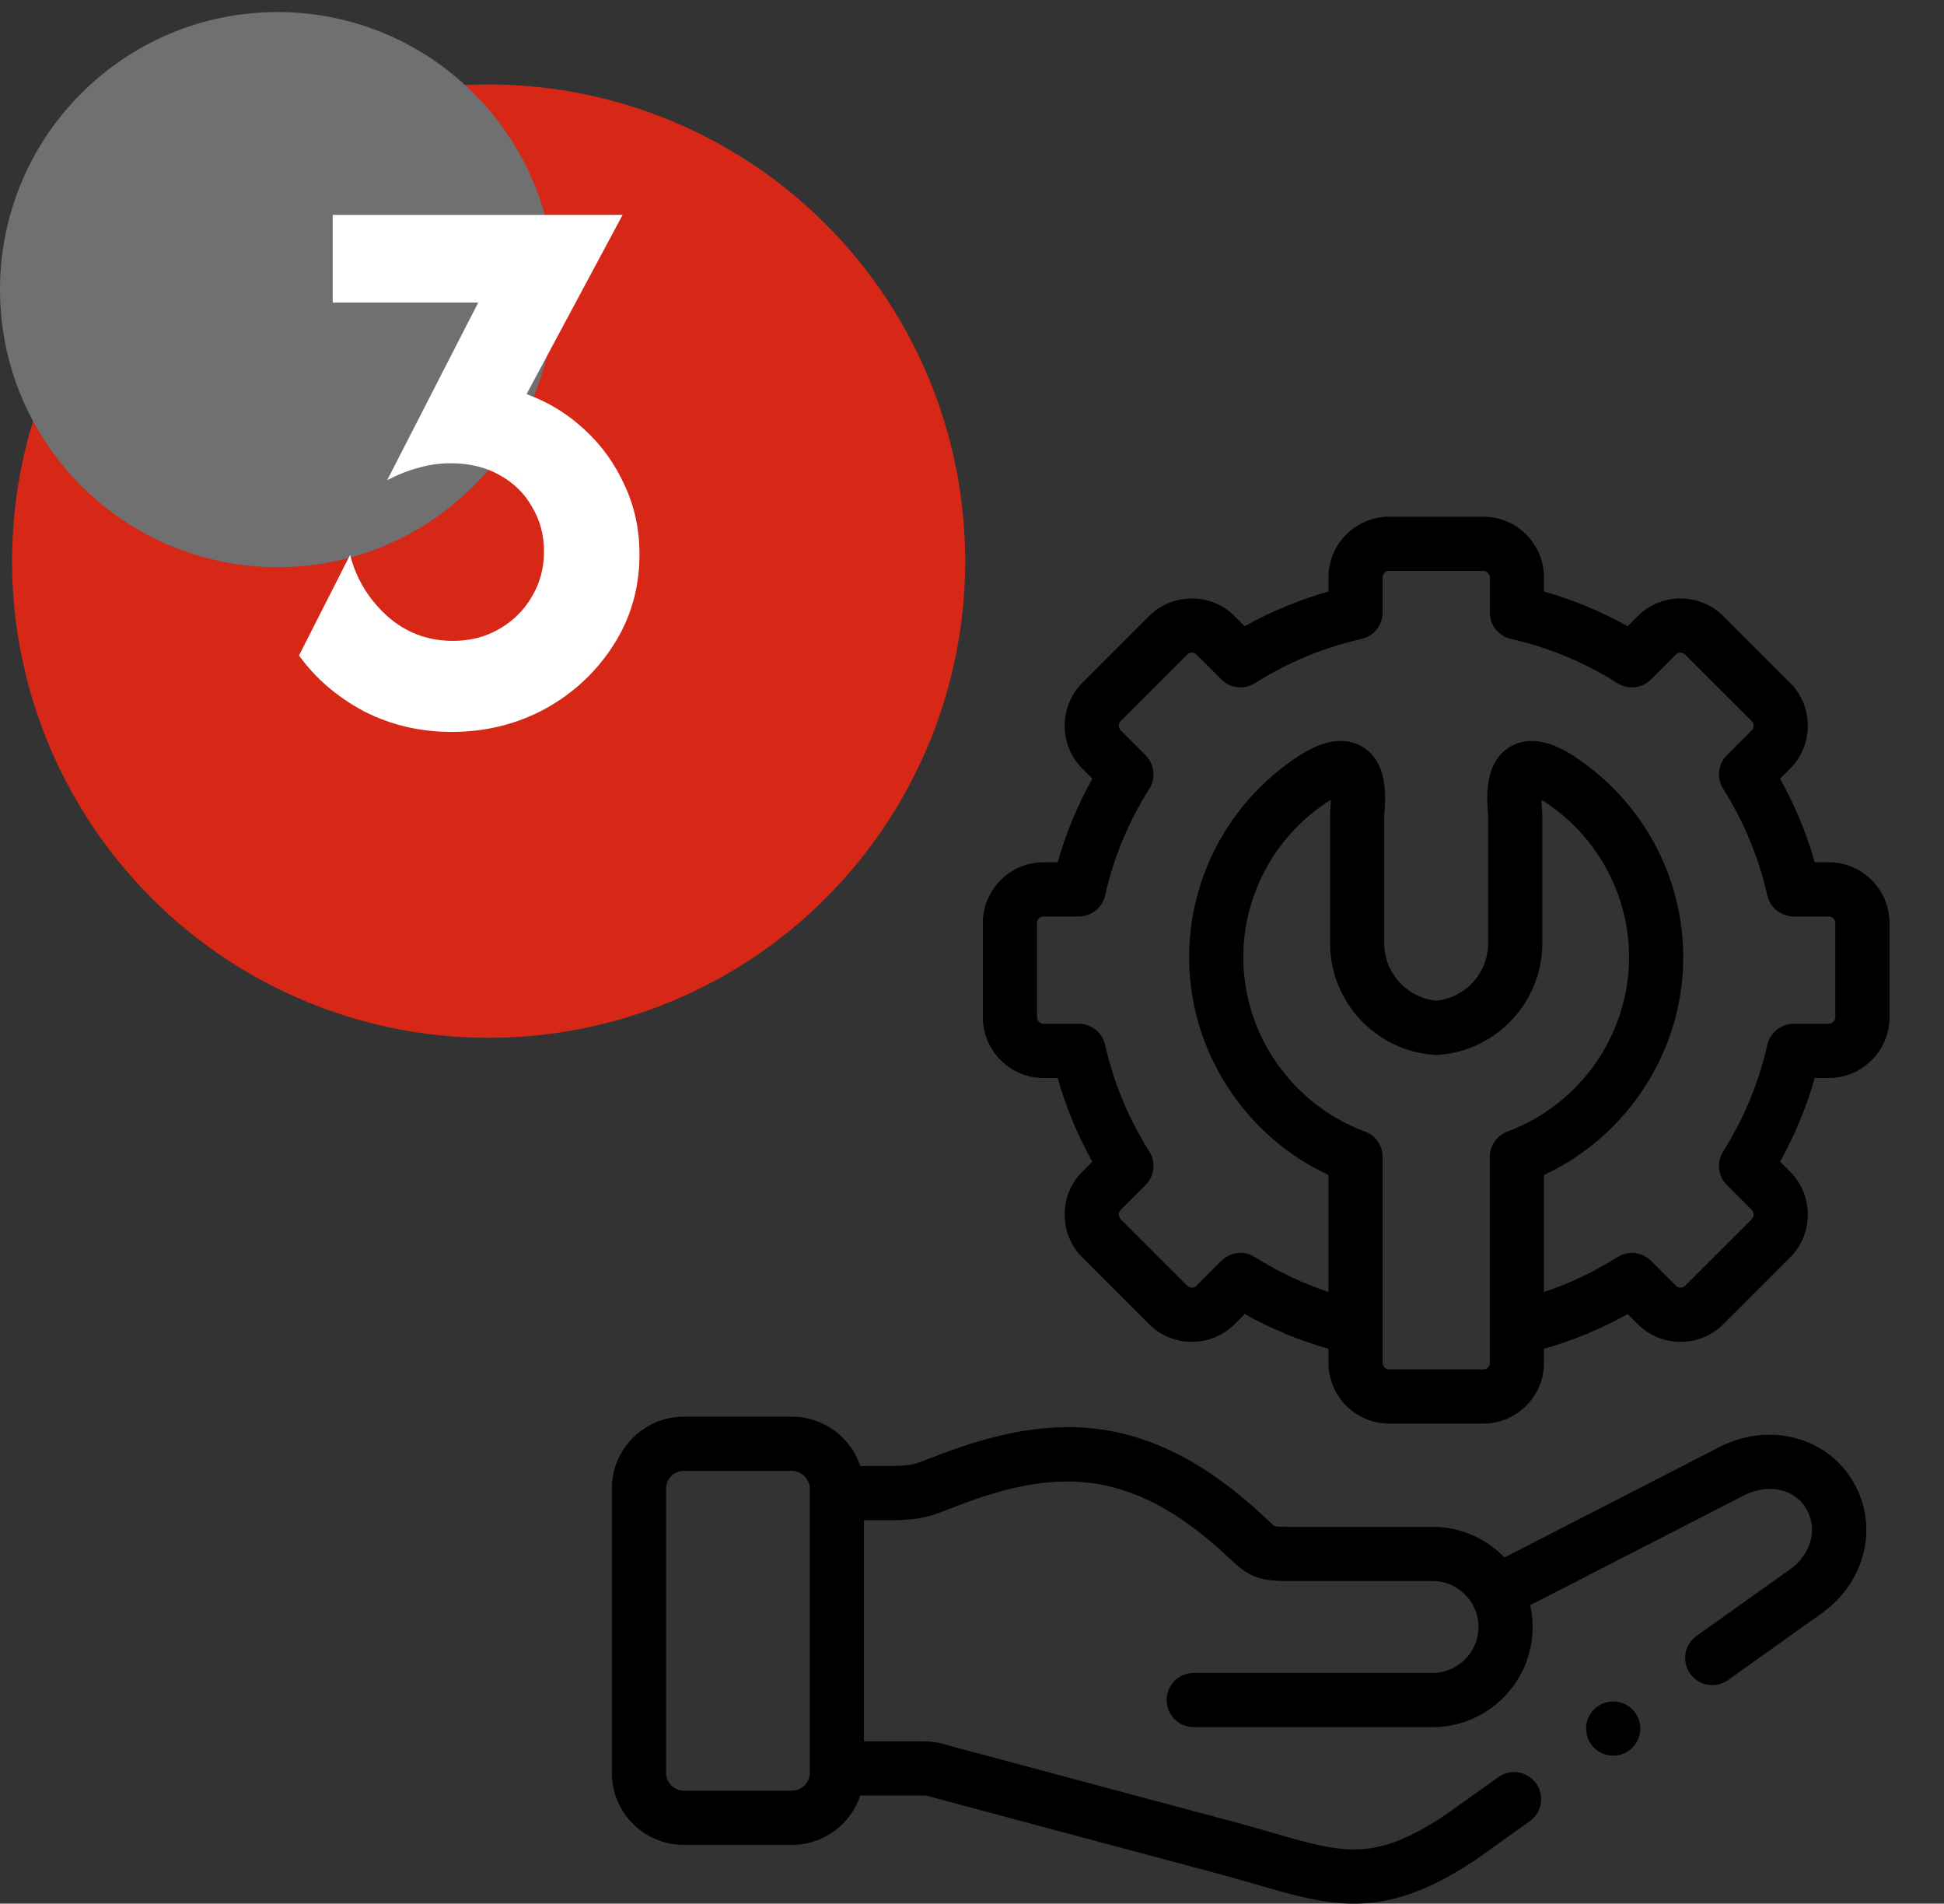
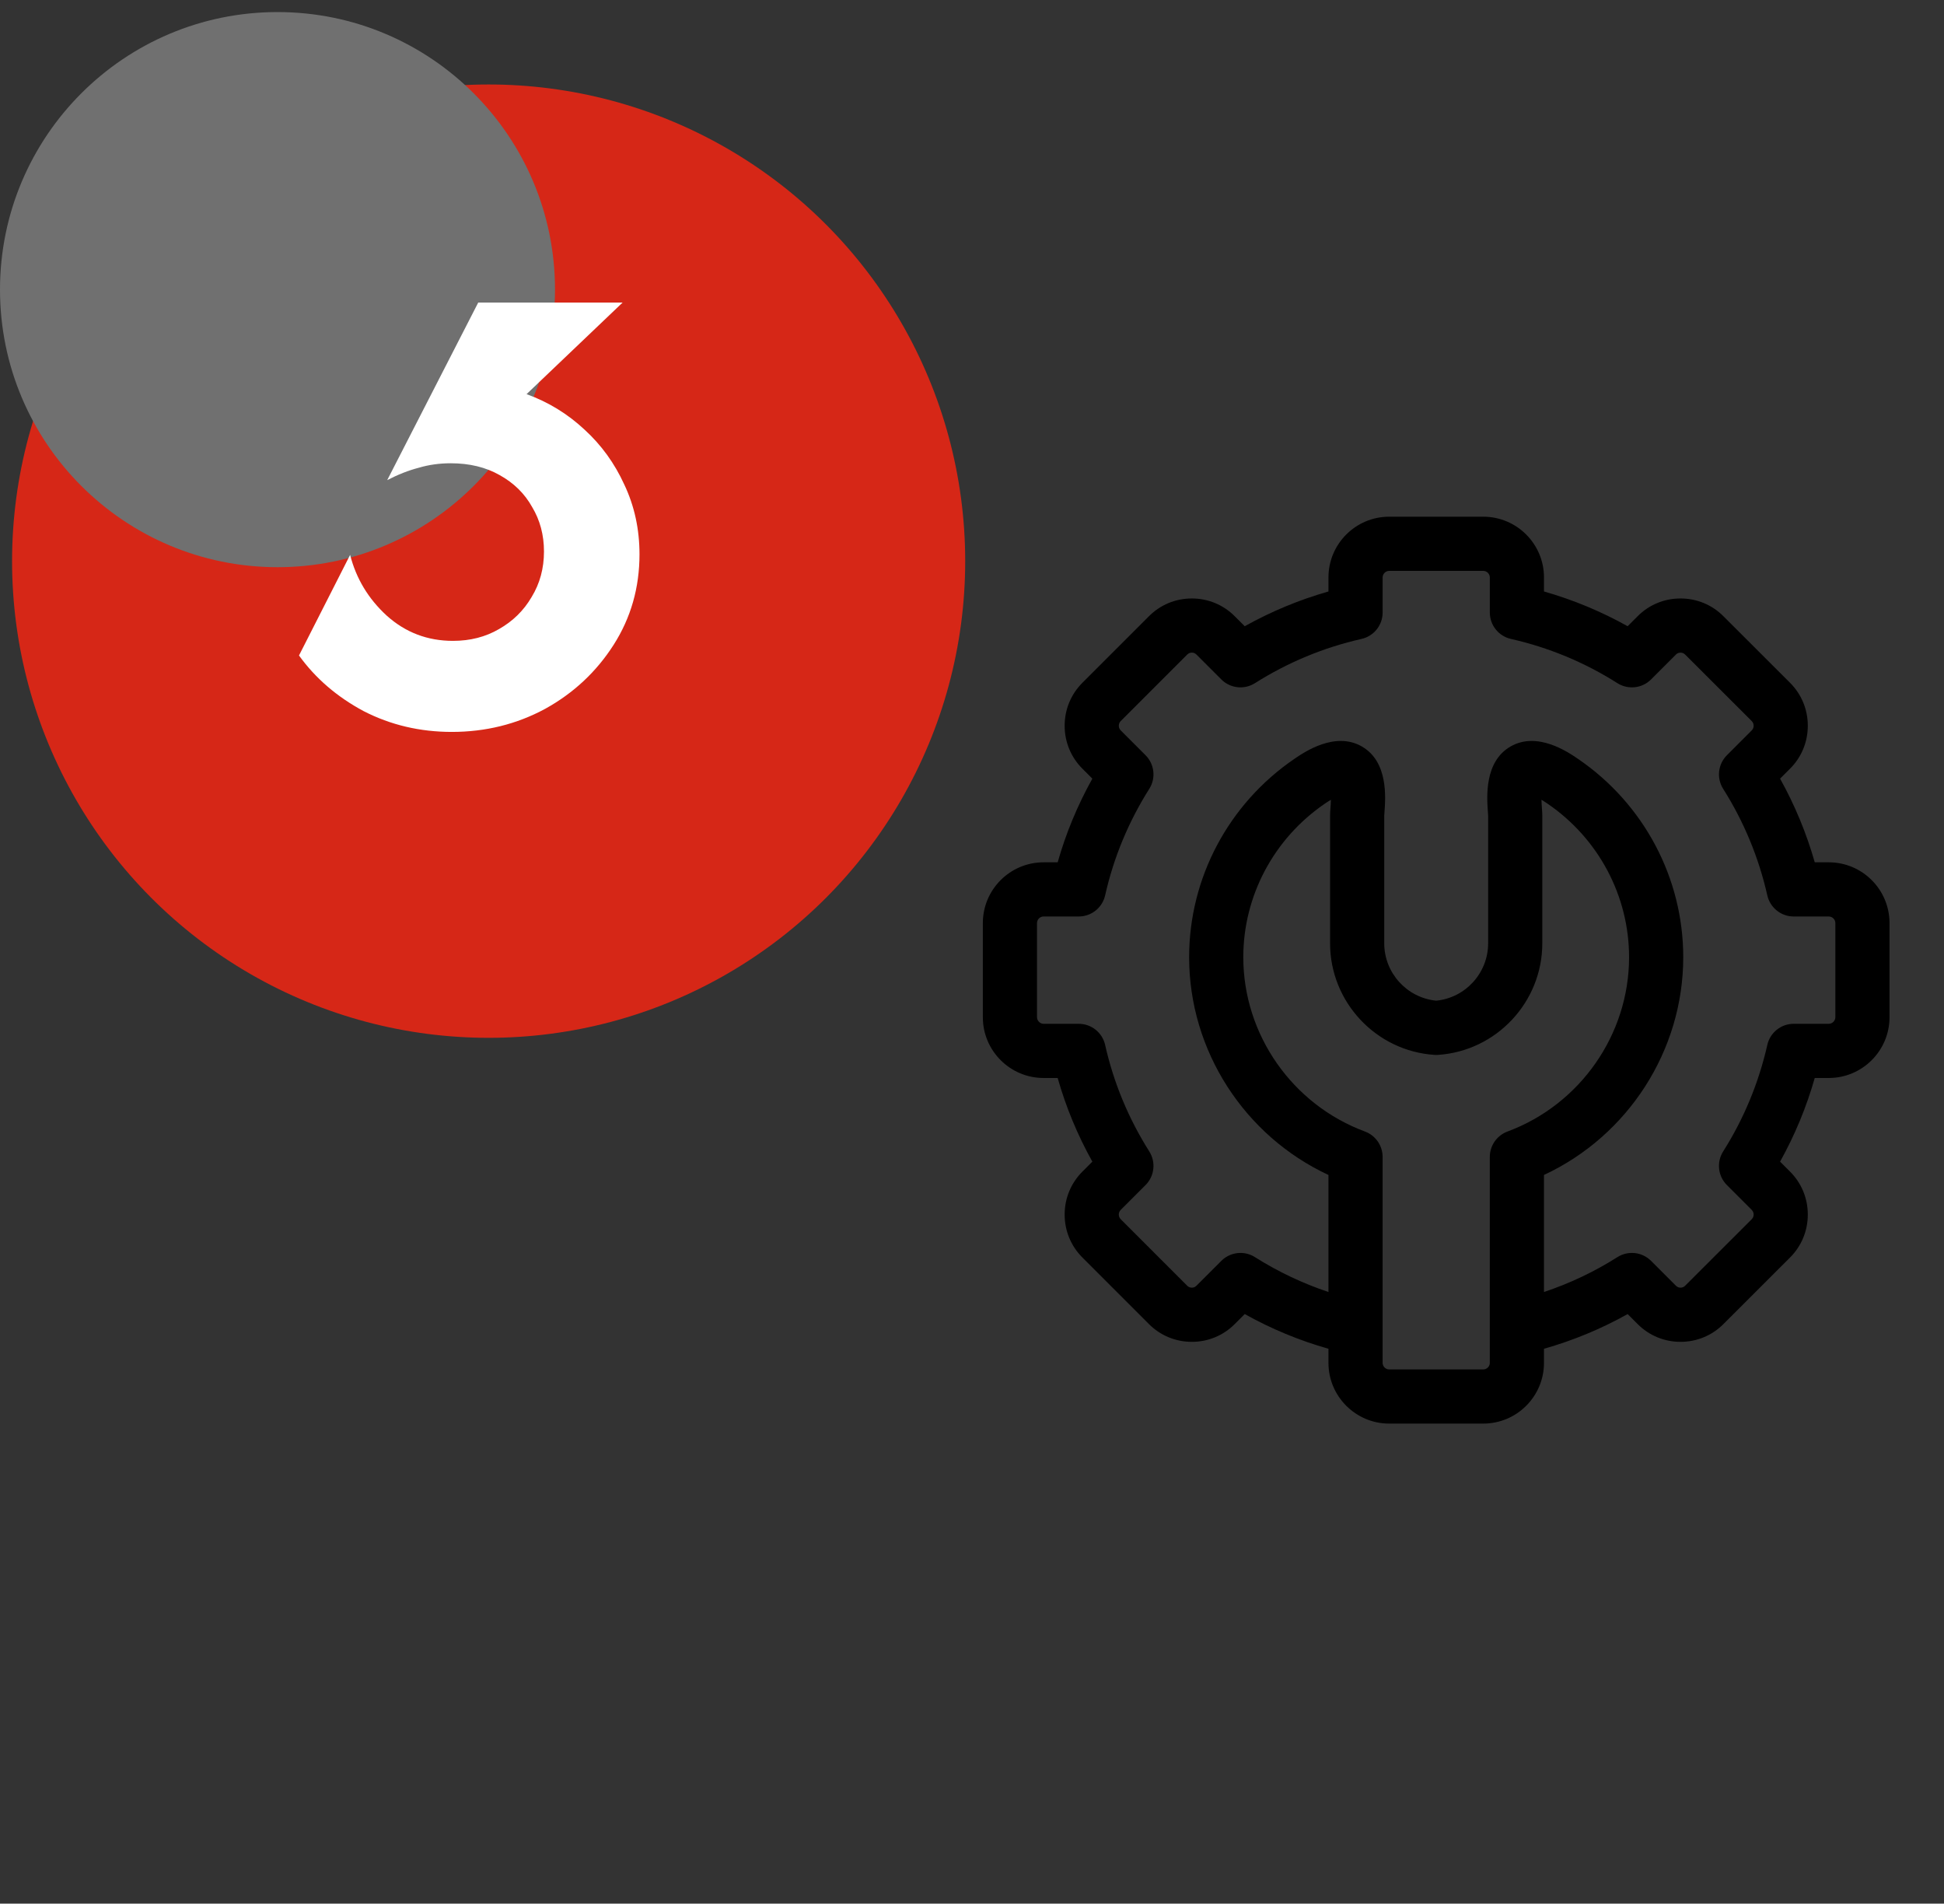
<svg xmlns="http://www.w3.org/2000/svg" width="143" height="140" viewBox="0 0 143 140" fill="none">
  <rect x="0" y="0" width="143" height="140" fill="#333333" stroke="none" />
  <circle cx="35.944" cy="41.269" r="35.056" fill="#D62717" />
  <circle cx="20.413" cy="21.3" r="20.413" fill="#707070" />
-   <path d="M33.236 53.827C30.894 53.827 28.731 53.317 26.747 52.297C24.791 51.25 23.207 49.886 21.994 48.206L25.755 40.807C26.196 42.543 27.092 44.031 28.442 45.271C29.82 46.511 31.445 47.131 33.319 47.131C34.587 47.131 35.716 46.842 36.708 46.263C37.728 45.684 38.527 44.899 39.106 43.907C39.712 42.915 40.015 41.799 40.015 40.559C40.015 39.347 39.725 38.258 39.147 37.294C38.596 36.302 37.797 35.517 36.75 34.938C35.73 34.359 34.532 34.07 33.154 34.07C32.327 34.07 31.542 34.18 30.798 34.401C30.054 34.593 29.282 34.897 28.483 35.31L35.179 22.249H24.474V15.801H45.801L38.734 28.986C40.332 29.565 41.751 30.433 42.991 31.59C44.231 32.72 45.209 34.07 45.925 35.641C46.669 37.211 47.041 38.92 47.041 40.766C47.041 43.218 46.407 45.436 45.14 47.42C43.873 49.404 42.192 50.975 40.097 52.132C38.003 53.262 35.716 53.827 33.236 53.827Z" fill="white" />
+   <path d="M33.236 53.827C30.894 53.827 28.731 53.317 26.747 52.297C24.791 51.25 23.207 49.886 21.994 48.206L25.755 40.807C26.196 42.543 27.092 44.031 28.442 45.271C29.82 46.511 31.445 47.131 33.319 47.131C34.587 47.131 35.716 46.842 36.708 46.263C37.728 45.684 38.527 44.899 39.106 43.907C39.712 42.915 40.015 41.799 40.015 40.559C40.015 39.347 39.725 38.258 39.147 37.294C38.596 36.302 37.797 35.517 36.75 34.938C35.73 34.359 34.532 34.07 33.154 34.07C32.327 34.07 31.542 34.18 30.798 34.401C30.054 34.593 29.282 34.897 28.483 35.31L35.179 22.249H24.474H45.801L38.734 28.986C40.332 29.565 41.751 30.433 42.991 31.59C44.231 32.72 45.209 34.07 45.925 35.641C46.669 37.211 47.041 38.92 47.041 40.766C47.041 43.218 46.407 45.436 45.14 47.42C43.873 49.404 42.192 50.975 40.097 52.132C38.003 53.262 35.716 53.827 33.236 53.827Z" fill="white" />
  <path d="M134.526 63.417H133.493C132.881 61.271 132.028 59.212 130.942 57.264L131.677 56.529C132.518 55.689 132.981 54.568 132.981 53.373C132.981 52.178 132.518 51.057 131.676 50.215L126.78 45.325C125.939 44.478 124.817 44.013 123.619 44.013C122.422 44.013 121.3 44.478 120.463 45.32L119.729 46.054C117.78 44.966 115.72 44.11 113.575 43.499V42.466C113.575 40.003 111.572 38 109.11 38H102.187C99.724 38 97.721 40.003 97.721 42.466V43.499C95.576 44.11 93.515 44.966 91.562 46.055L90.832 45.325C89.99 44.478 88.868 44.013 87.671 44.013C86.474 44.013 85.351 44.479 84.515 45.321L79.619 50.216C78.778 51.057 78.315 52.178 78.315 53.373C78.315 54.568 78.778 55.689 79.619 56.529L80.353 57.264C79.264 59.217 78.409 61.277 77.802 63.417H76.764C74.302 63.417 72.298 65.421 72.298 67.883V74.812C72.298 77.274 74.302 79.278 76.764 79.278H77.802C78.409 81.418 79.264 83.478 80.353 85.431L79.619 86.166C78.778 87.006 78.315 88.127 78.315 89.322C78.315 90.517 78.778 91.638 79.619 92.479L84.51 97.371C85.351 98.217 86.474 98.683 87.671 98.683H87.671C88.868 98.683 89.99 98.217 90.827 97.375L91.562 96.64C93.516 97.73 95.578 98.585 97.721 99.192V100.23C97.721 102.692 99.724 104.695 102.186 104.695H109.109C111.572 104.695 113.575 102.692 113.575 100.23V99.192C115.718 98.585 117.778 97.731 119.729 96.641L120.459 97.371C121.3 98.217 122.422 98.683 123.619 98.683C124.816 98.683 125.939 98.216 126.775 97.376L131.677 92.479C132.518 91.638 132.981 90.517 132.981 89.322C132.981 88.127 132.518 87.006 131.677 86.166L130.942 85.431C132.027 83.484 132.881 81.424 133.492 79.278H134.526C136.989 79.278 138.992 77.274 138.992 74.812V67.883C138.992 65.421 136.989 63.417 134.526 63.417ZM109.591 100.23C109.591 100.491 109.371 100.711 109.11 100.711H102.187C101.926 100.711 101.705 100.491 101.705 100.23V97.643V85.084C101.705 84.251 101.187 83.506 100.406 83.216C95.053 81.231 91.456 76.079 91.456 70.396C91.456 65.892 93.699 61.671 97.454 59.104C97.622 58.989 97.771 58.895 97.902 58.818C97.894 59.077 97.876 59.323 97.866 59.451C97.851 59.654 97.84 59.813 97.84 59.971V69.374C97.84 73.689 101.212 77.293 105.516 77.579C105.604 77.585 105.692 77.585 105.78 77.579C110.081 77.294 113.451 73.689 113.451 69.374V59.971C113.451 59.814 113.439 59.655 113.424 59.454C113.415 59.325 113.396 59.078 113.389 58.817C113.519 58.894 113.667 58.988 113.835 59.103C117.591 61.671 119.834 65.892 119.834 70.396C119.834 76.078 116.239 81.23 110.889 83.216C110.109 83.506 109.59 84.251 109.59 85.084V97.643V100.23H109.591ZM135.008 74.812C135.008 75.069 134.783 75.293 134.526 75.293H131.946C131.015 75.293 130.208 75.938 130.003 76.846C129.372 79.633 128.279 82.269 126.755 84.68C126.257 85.468 126.372 86.495 127.03 87.153L128.86 88.983C128.979 89.102 128.997 89.246 128.997 89.322C128.997 89.398 128.979 89.543 128.861 89.66L123.954 94.561C123.842 94.674 123.71 94.698 123.619 94.698C123.529 94.698 123.397 94.674 123.28 94.557L121.451 92.727C120.791 92.068 119.763 91.954 118.976 92.453C117.275 93.531 115.465 94.386 113.575 95.018V86.409C119.756 83.533 123.819 77.265 123.819 70.396C123.819 64.575 120.927 59.124 116.084 55.814C115.342 55.307 113.086 53.764 111.113 54.9C109.176 56.016 109.369 58.631 109.451 59.747C109.458 59.844 109.465 59.926 109.467 59.971V69.374C109.467 71.554 107.8 73.382 105.648 73.593C103.493 73.382 101.824 71.554 101.824 69.374L101.824 59.986C101.826 59.926 101.833 59.844 101.84 59.747C101.923 58.631 102.118 56.017 100.182 54.901C98.209 53.763 95.95 55.306 95.207 55.814C90.363 59.124 87.472 64.576 87.472 70.396C87.472 77.266 91.537 83.534 97.721 86.41V95.018C95.831 94.386 94.018 93.531 92.313 92.453C91.985 92.245 91.616 92.144 91.249 92.144C90.734 92.144 90.224 92.343 89.84 92.728L88.006 94.561C87.894 94.674 87.762 94.698 87.671 94.698C87.58 94.698 87.448 94.674 87.332 94.558L82.436 89.662C82.317 89.543 82.3 89.398 82.3 89.322C82.3 89.247 82.317 89.102 82.436 88.983L84.266 87.153C84.924 86.495 85.039 85.468 84.541 84.68C83.009 82.257 81.917 79.622 81.294 76.849C81.09 75.94 80.283 75.293 79.35 75.293H76.764C76.508 75.293 76.283 75.068 76.283 74.812V67.883C76.283 67.622 76.503 67.401 76.764 67.401H79.35C80.283 67.401 81.09 66.755 81.294 65.846C81.917 63.073 83.009 60.438 84.541 58.014C85.039 57.227 84.924 56.2 84.266 55.541L82.436 53.712C82.317 53.593 82.3 53.448 82.3 53.373C82.3 53.297 82.317 53.152 82.436 53.033L87.336 48.133C87.448 48.02 87.58 47.996 87.671 47.996C87.762 47.996 87.894 48.02 88.01 48.137L89.84 49.967C90.499 50.626 91.526 50.74 92.313 50.242C94.734 48.712 97.371 47.617 100.152 46.989C101.061 46.784 101.706 45.977 101.706 45.046V42.466C101.706 42.205 101.926 41.984 102.187 41.984H109.11C109.371 41.984 109.591 42.205 109.591 42.466V45.046C109.591 45.977 110.236 46.784 111.144 46.989C113.928 47.618 116.563 48.712 118.976 50.242C119.764 50.74 120.791 50.627 121.451 49.968L123.285 48.134C123.397 48.021 123.529 47.997 123.62 47.997C123.711 47.997 123.842 48.021 123.96 48.139L128.861 53.034C128.979 53.153 128.997 53.297 128.997 53.373C128.997 53.449 128.979 53.593 128.86 53.712L127.031 55.542C126.372 56.201 126.258 57.228 126.756 58.015C128.28 60.426 129.372 63.062 130.003 65.85C130.209 66.757 131.016 67.402 131.946 67.402H134.527C134.788 67.402 135.008 67.622 135.008 67.883V74.812H135.008Z" fill="black" />
-   <path d="M117.256 125.718C116.478 126.496 116.478 127.757 117.256 128.536C117.645 128.924 118.155 129.119 118.664 129.119C119.174 129.119 119.684 128.924 120.073 128.536L120.079 128.53C120.857 127.752 120.854 126.493 120.076 125.715C119.298 124.938 118.034 124.941 117.256 125.718Z" fill="black" />
-   <path d="M126.485 106.42L110.669 114.542C109.329 113.154 107.45 112.287 105.372 112.287H94.536C93.929 112.287 93.781 112.239 93.771 112.236C93.683 112.19 93.405 111.929 93.182 111.719L93.083 111.626C84.316 103.373 76.911 103.896 68.489 107.22C67.126 107.758 67.1 107.759 65.732 107.817L63.281 107.819C62.583 105.713 60.597 104.189 58.26 104.189H50.292C47.378 104.189 45.008 106.563 45.008 109.48V130.391C45.008 133.304 47.378 135.675 50.292 135.675H58.26C60.596 135.675 62.583 134.153 63.281 132.05H67.763C68.159 132.05 68.159 132.05 68.62 132.179C68.787 132.227 68.99 132.284 69.254 132.355L89.871 137.87C90.78 138.116 91.613 138.358 92.419 138.591C95.061 139.356 97.281 140 99.596 140C102.211 140 104.946 139.178 108.544 136.781C108.561 136.769 108.578 136.757 108.595 136.745L112.531 133.938C113.427 133.299 113.636 132.055 112.997 131.16C112.358 130.263 111.114 130.055 110.218 130.694L106.308 133.482C101.088 136.954 98.872 136.312 93.528 134.764C92.705 134.526 91.854 134.279 90.906 134.023L70.287 128.507C70.045 128.442 69.856 128.388 69.7 128.345C68.948 128.133 68.667 128.066 67.763 128.066H63.55V111.805H65.703C65.731 111.805 65.76 111.805 65.788 111.803L65.902 111.799C67.572 111.727 68.039 111.682 69.952 110.926C77.349 108.008 83.058 107.661 90.355 114.53L90.454 114.623C91.701 115.795 92.419 116.272 94.536 116.272H105.372C106.644 116.272 107.753 116.978 108.331 118.018C108.337 118.03 108.345 118.041 108.351 118.052C108.609 118.53 108.756 119.076 108.756 119.656C108.756 121.519 107.238 123.034 105.373 123.034H87.81C86.71 123.034 85.818 123.926 85.818 125.027C85.818 126.127 86.71 127.019 87.81 127.019H105.373C109.435 127.019 112.74 123.716 112.74 119.656C112.74 119.104 112.677 118.567 112.562 118.05L128.305 109.965C129.796 109.2 131.833 109.282 132.845 110.923C133.74 112.37 133.247 114.294 131.7 115.396L124.794 120.315C123.898 120.953 123.689 122.197 124.327 123.093C124.716 123.639 125.329 123.93 125.951 123.93C126.351 123.93 126.755 123.81 127.105 123.561L134.012 118.641C137.293 116.303 138.247 112.084 136.235 108.83C134.256 105.619 130.065 104.582 126.485 106.42ZM59.565 130.391C59.565 131.096 58.968 131.691 58.26 131.691H50.292C49.587 131.691 48.992 131.095 48.992 130.391V109.48C48.992 108.76 49.575 108.174 50.292 108.174H58.26C58.968 108.174 59.565 108.772 59.565 109.48V130.391Z" fill="black" />
</svg>